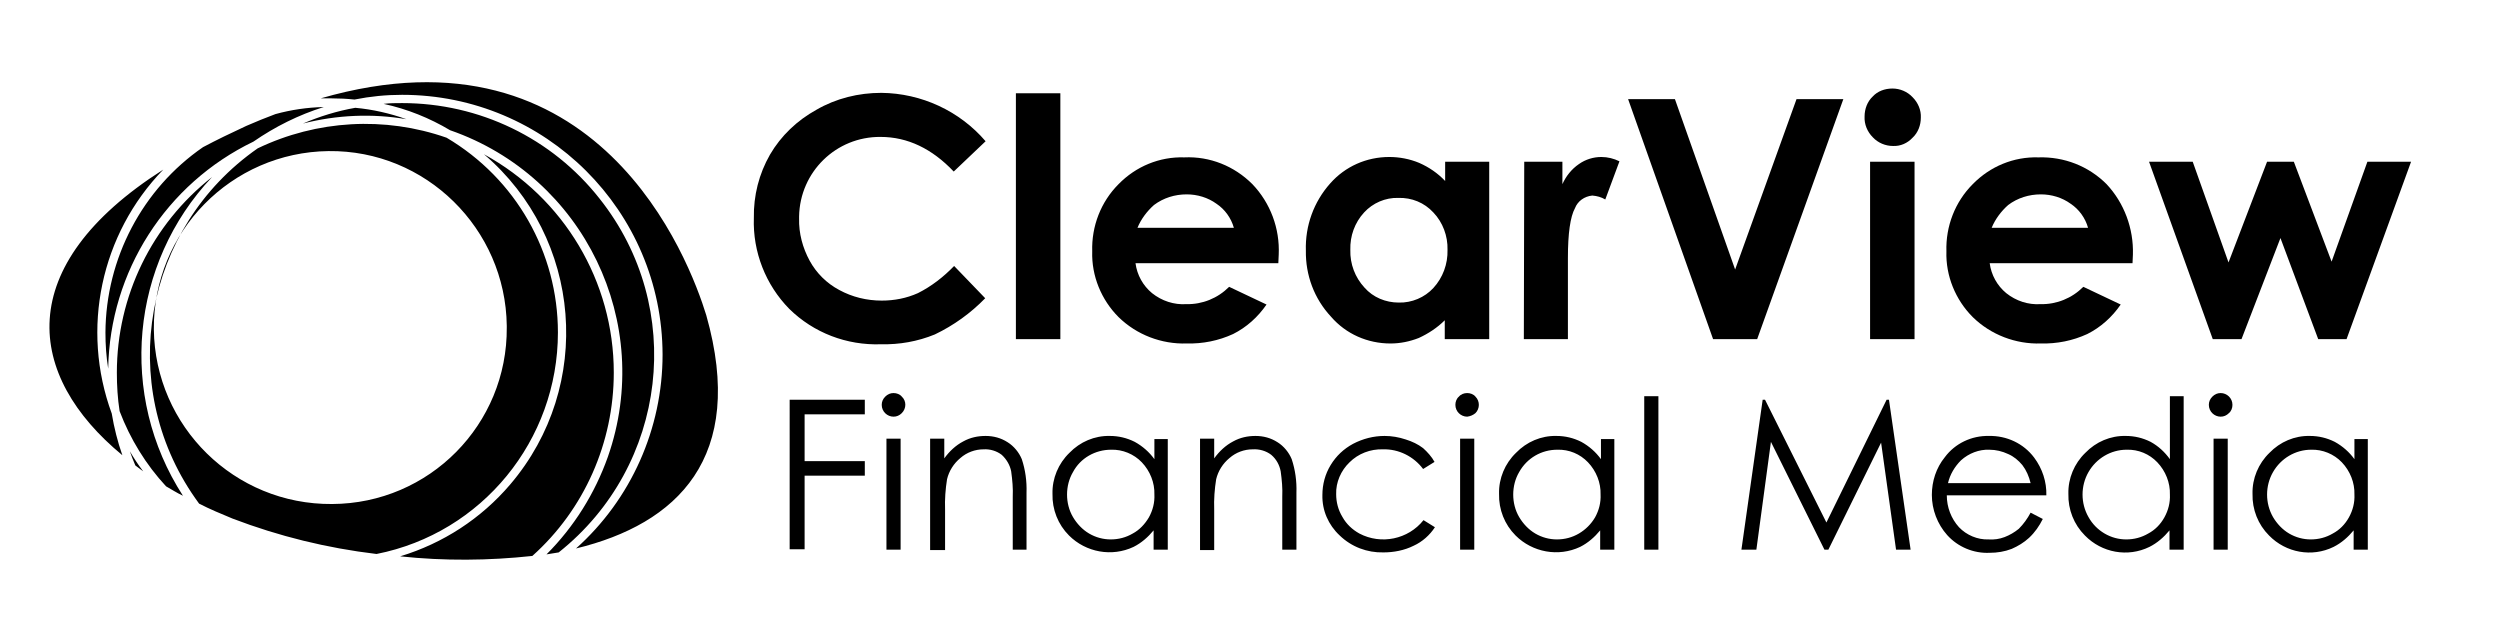
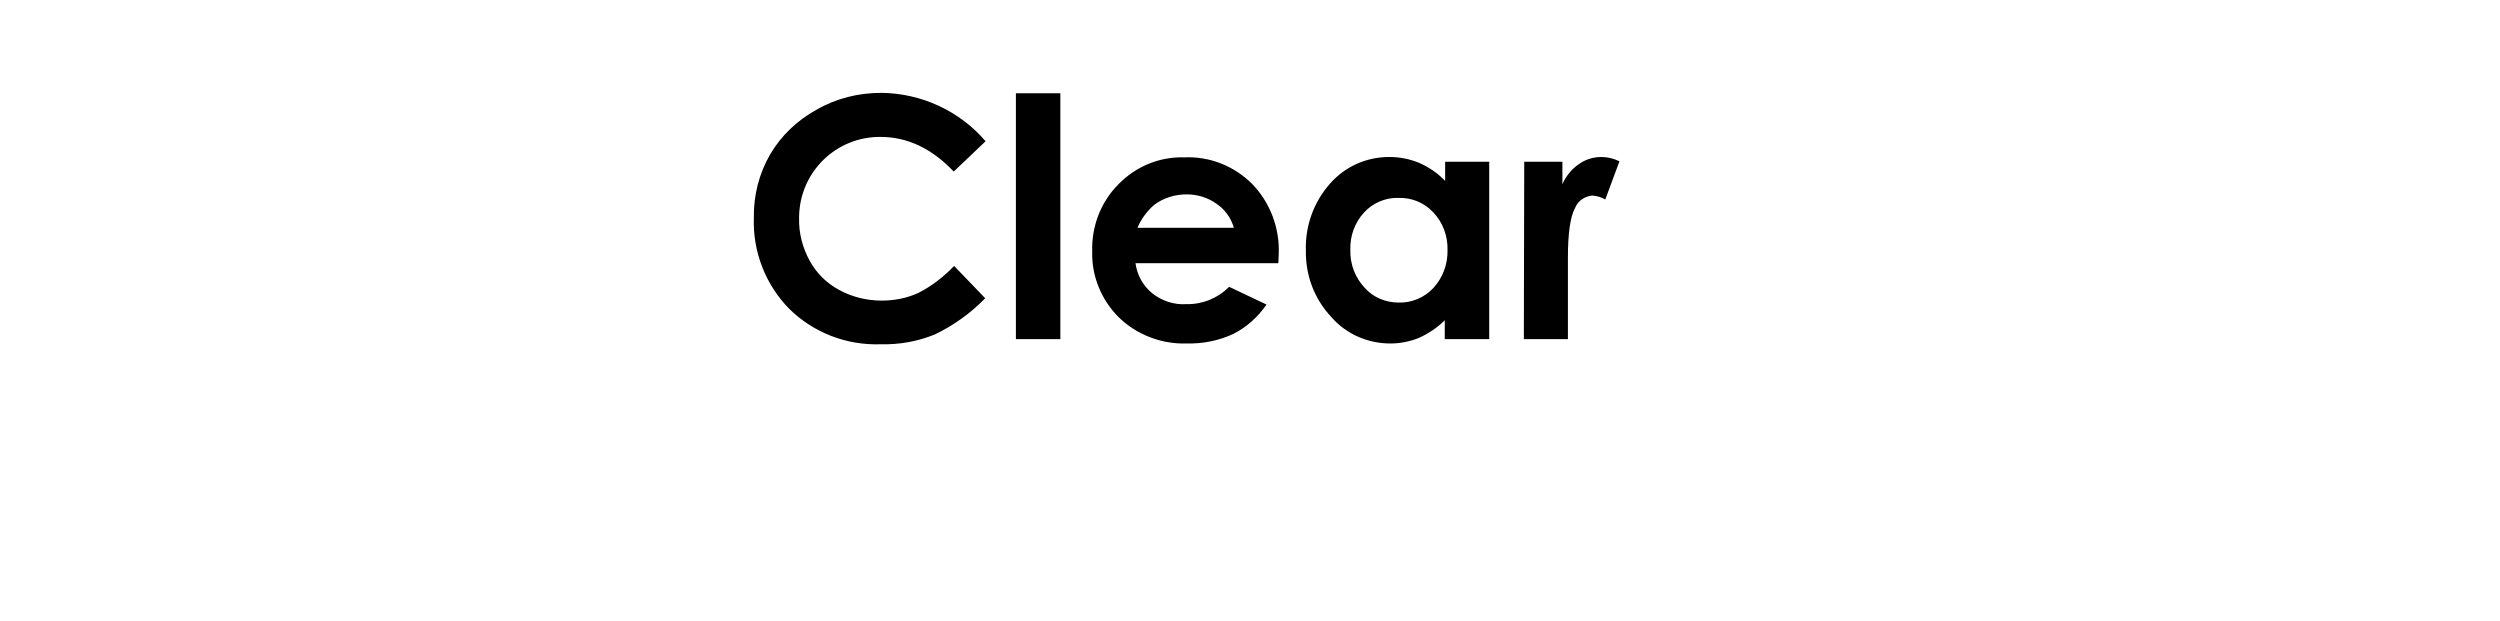
<svg xmlns="http://www.w3.org/2000/svg" version="1.1" id="layer" x="0px" y="0px" viewBox="0 0 635.4 157.8" style="enable-background:new 0 0 635.4 157.8;" xml:space="preserve">
-   <path d="M141.8,84.5c0-20.3-10.7-39.1-28.3-49.5c-15.7-5.5-33-4.5-48,2.7c-29,20.2-36.1,60-15.9,88.9c0.3,0.5,0.7,0.9,1,1.4 c2.7,1.4,5.6,2.6,8.5,3.8c11.8,4.5,24,7.5,36.6,9C122.5,135.5,141.8,111.9,141.8,84.5z M84.4,128.1c-24.8,0.2-45-19.7-45.3-44.4 c-0.2-24.8,19.7-45,44.4-45.3s45,19.7,45.3,44.4c0,0.1,0,0.3,0,0.4C129,107.9,109.1,128,84.4,128.1L84.4,128.1L84.4,128.1z M33,114.7c0.4,1.2,0.9,2.4,1.4,3.6c0.7,0.5,1.3,1,2,1.5C35.1,118.1,34,116.4,33,114.7z M102.2,26.2c-1.6,0-3.2,0-4.7,0.2 c6,1.3,11.7,3.6,16.9,6.7c34,11.8,52,49,40.1,83c-3.3,9.3-8.6,17.8-15.6,24.8l3.1-0.5c27.7-22,32.4-62.2,10.4-89.9 C140.3,35.1,121.8,26.2,102.2,26.2z M26.8,84.5c0,3.1,0.2,6.1,0.7,9.2C27.9,69,42.2,46.7,64.4,36c5.5-3.8,11.5-6.8,17.9-8.8 C78.1,27.3,74,27.9,70,29c-2.4,0.9-4.9,1.9-7.4,3c-3.9,1.8-7.6,3.6-11,5.4C36.2,48,26.9,65.7,26.8,84.5z M156,94.7 c0-23.2-12.7-44.4-33-55.5c25,21.3,28,58.9,6.7,83.9c-7.4,8.7-17.1,15-28,18.3c11.2,1.2,22.5,1.1,33.6-0.1 C148.5,129.5,156,112.5,156,94.7z M179.5,80.1c-4.3-14-27.4-75.5-98-55.1c0.9,0,1.8,0,2.8,0c2,0,3.9,0.1,5.8,0.3 c4-0.8,8-1.2,12.1-1.2c36.5,0,66.1,29.5,66.2,66c0,18.8-8,36.8-22,49.3C172,133.2,189.8,116.4,179.5,80.1z M28.4,105.1 c-7.9-21.5-2.8-45.6,13.1-62C2.9,67.7,6.6,95.5,31.1,115.7C29.9,112.3,29,108.7,28.4,105.1z M77,31.4c8.6-2.2,17.6-2.6,26.3-1.1 c-4.2-1.5-8.6-2.5-13-2.9C85.7,28.2,81.2,29.6,77,31.4z M29.7,94.7c0,3.3,0.2,6.6,0.7,9.8c2.7,7.1,6.7,13.6,11.8,19.1 c1.4,0.8,2.8,1.7,4.3,2.4C30,100.5,33.1,67,53.9,45C38.6,57,29.7,75.3,29.7,94.7z" />
  <path d="M250.5,35.9l-8.1,7.7c-5.5-5.8-11.7-8.8-18.6-8.8c-11.3-0.1-20.5,8.9-20.7,20.2c0,0.2,0,0.3,0,0.5 c-0.1,3.8,0.9,7.5,2.7,10.8c1.7,3.1,4.3,5.7,7.5,7.4c3.3,1.8,7,2.7,10.8,2.7c3.2,0,6.3-0.6,9.2-1.9c3.4-1.7,6.5-4.1,9.2-6.9l7.9,8.2 c-3.7,3.8-8,6.9-12.8,9.2c-4.4,1.8-9,2.6-13.7,2.5c-8.7,0.3-17.1-2.9-23.3-9c-6-6.1-9.3-14.5-9-23.1c-0.1-5.7,1.3-11.2,4.1-16.1 c2.8-4.8,6.9-8.7,11.8-11.4c5-2.9,10.7-4.3,16.5-4.3C234.2,23.7,243.9,28.2,250.5,35.9z M258.2,23.7h11.3v62.5h-11.3V23.7z M324.9,66.9h-36.3c0.4,3,1.9,5.7,4.2,7.6c2.5,2,5.6,3,8.7,2.8c4.1,0.1,8-1.5,10.9-4.4l9.5,4.5c-2.2,3.2-5.1,5.8-8.5,7.5 c-3.7,1.7-7.7,2.5-11.8,2.4c-6.4,0.2-12.7-2.2-17.3-6.7c-4.4-4.4-6.9-10.5-6.7-16.7c-0.2-6.4,2.2-12.6,6.7-17.1 c4.4-4.5,10.4-7,16.7-6.8c6.5-0.3,12.7,2.2,17.3,6.8c4.6,4.8,7,11.3,6.7,17.9L324.9,66.9z M313.6,57.9c-0.7-2.5-2.3-4.7-4.4-6.1 c-2.2-1.6-4.9-2.4-7.6-2.4c-3,0-5.9,0.9-8.3,2.7c-1.8,1.6-3.3,3.6-4.2,5.8H313.6z M367.3,41.1h11.2v45.1h-11.3v-4.8 c-1.9,1.9-4.2,3.4-6.6,4.5c-2.3,0.9-4.7,1.4-7.2,1.4c-5.8,0-11.3-2.4-15.1-6.8c-4.3-4.6-6.5-10.6-6.4-16.8c-0.2-6.3,2-12.4,6.2-17.1 c3.8-4.3,9.2-6.7,15-6.7c2.6,0,5.2,0.5,7.6,1.5c2.5,1.1,4.7,2.6,6.6,4.6V41.1z M355.4,50.3c-3.3-0.1-6.5,1.3-8.7,3.7 c-2.4,2.6-3.6,6-3.5,9.5c-0.1,3.6,1.2,7,3.6,9.6c2.2,2.5,5.4,3.8,8.7,3.8c3.3,0.1,6.6-1.3,8.8-3.7c2.4-2.6,3.7-6.1,3.6-9.7 c0.1-3.5-1.2-7-3.6-9.5C362,51.5,358.8,50.2,355.4,50.3z M387.4,41.1h9.7v5.7c0.9-2,2.3-3.8,4.2-5.1c1.7-1.2,3.7-1.8,5.7-1.8 c1.6,0,3.2,0.4,4.6,1.1l-3.6,9.7c-1-0.6-2.1-0.9-3.3-1c-2,0.2-3.7,1.4-4.4,3.2c-1.2,2.2-1.8,6.4-1.8,12.7v2.2v18.4h-11.2L387.4,41.1 z" />
-   <path d="M413.8,25.2h11.9L441,68.5l15.6-43.3h11.9l-21.9,61h-11.2L413.8,25.2z M481,22.5c1.9,0,3.8,0.8,5.1,2.2 c1.4,1.4,2.2,3.3,2.1,5.2c0,1.9-0.7,3.8-2.1,5.1c-1.3,1.4-3.1,2.2-5,2.1c-1.9,0-3.8-0.8-5.1-2.2c-1.4-1.4-2.2-3.3-2.1-5.3 c0-1.9,0.7-3.8,2.1-5.1C477.2,23.2,479,22.5,481,22.5z M475.3,41.1h11.3v45.1h-11.3V41.1z M542,66.9h-36.3c0.4,3,1.9,5.7,4.2,7.6 c2.5,2,5.6,3,8.7,2.8c4.1,0.1,8-1.5,10.9-4.4l9.5,4.5c-2.2,3.2-5.1,5.8-8.5,7.5c-3.7,1.7-7.7,2.5-11.8,2.4 c-6.4,0.2-12.7-2.2-17.3-6.7c-4.4-4.4-6.9-10.5-6.7-16.7c-0.2-6.4,2.2-12.6,6.7-17.1c4.4-4.5,10.4-7,16.7-6.8 c6.5-0.2,12.7,2.2,17.3,6.8c4.5,4.8,6.9,11.3,6.7,17.9L542,66.9z M530.7,57.9c-0.7-2.5-2.3-4.7-4.4-6.1c-2.2-1.6-4.9-2.4-7.6-2.4 c-3,0-5.9,0.9-8.3,2.7c-1.8,1.6-3.3,3.6-4.2,5.8H530.7z M546.2,41.1h11.1l9.1,25.6l9.8-25.6h6.8l9.6,25.4l9.1-25.4h11.1l-16.4,45.1 h-7.2l-9.6-25.7l-9.9,25.7h-7.3L546.2,41.1z M200.7,101.6h19.1v3.7h-15.3v11.9h15.3v3.7h-15.3v18.7h-3.8V101.6z M227.1,99.9 c0.8,0,1.6,0.3,2.1,0.9c1.2,1.1,1.2,3,0,4.2l0,0c-0.6,0.6-1.3,0.9-2.1,0.9c-1.6,0-3-1.3-3-3c0-0.8,0.3-1.5,0.9-2.1 C225.6,100.2,226.3,99.9,227.1,99.9z M225.3,111.5h3.6v28.2h-3.6V111.5z M236.4,111.5h3.6v5c1.3-1.8,2.9-3.3,4.8-4.3 c1.8-1,3.7-1.4,5.7-1.4s3.9,0.5,5.6,1.6c1.6,1,2.9,2.6,3.6,4.3c0.9,2.7,1.3,5.6,1.2,8.5v14.5h-3.5v-13.4c0.1-2.2-0.1-4.3-0.4-6.5 c-0.3-1.6-1.2-3.1-2.4-4.2c-1.3-1-3-1.5-4.6-1.4c-2.2,0-4.3,0.8-5.9,2.2c-1.7,1.4-2.9,3.3-3.4,5.4c-0.4,2.5-0.6,5.1-0.5,7.7v10.3 h-3.8V111.5z M296.8,111.5v28.2h-3.6v-4.9c-1.4,1.7-3.1,3.2-5.1,4.2c-5.5,2.6-12.1,1.4-16.4-2.9c-2.8-2.8-4.3-6.6-4.2-10.6 c-0.1-3.9,1.5-7.7,4.3-10.4c2.7-2.8,6.4-4.4,10.3-4.3c2.2,0,4.3,0.5,6.3,1.5c2,1.1,3.7,2.6,5,4.4v-5.1h3.4V111.5z M282.4,114.3 c-4,0-7.8,2.1-9.7,5.7c-1,1.7-1.5,3.7-1.5,5.7s0.5,4,1.5,5.7s2.4,3.2,4.1,4.2s3.6,1.5,5.5,1.5c2,0,3.9-0.5,5.6-1.5 c1.7-0.9,3.1-2.4,4.1-4.1c1-1.8,1.5-3.8,1.4-5.8c0.1-3-1.1-6-3.2-8.2C288.2,115.4,285.3,114.2,282.4,114.3z M305,111.5h3.6v5 c1.3-1.8,2.9-3.3,4.8-4.3c1.8-1,3.7-1.4,5.7-1.4s3.9,0.5,5.6,1.6c1.6,1,2.9,2.6,3.6,4.3c0.9,2.7,1.3,5.6,1.2,8.5v14.5h-3.6v-13.4 c0.1-2.2-0.1-4.3-0.4-6.5c-0.3-1.6-1.1-3.1-2.4-4.2c-1.3-1-3-1.5-4.7-1.4c-2.2,0-4.3,0.8-5.9,2.2c-1.7,1.4-2.9,3.3-3.4,5.4 c-0.4,2.5-0.6,5.1-0.5,7.7v10.3H305L305,111.5z M364.6,117.4l-2.9,1.8c-2.4-3.2-6.2-5.1-10.2-5c-3.2-0.1-6.3,1.1-8.5,3.3 c-2.2,2.1-3.5,5.1-3.4,8.1c0,2,0.5,4,1.6,5.8c1,1.8,2.5,3.2,4.3,4.2c5.5,2.9,12.4,1.5,16.3-3.4l2.9,1.8c-1.3,2-3.2,3.7-5.4,4.7 c-2.4,1.2-5.1,1.7-7.7,1.7c-4.1,0.1-8.1-1.4-11.1-4.3c-2.9-2.7-4.5-6.4-4.4-10.3c0-2.7,0.7-5.3,2.1-7.6c1.4-2.3,3.3-4.1,5.7-5.4 c2.5-1.3,5.2-2,8-2c1.8,0,3.6,0.3,5.4,0.9c1.6,0.5,3.1,1.2,4.4,2.2C362.8,114.9,363.9,116.1,364.6,117.4z M372.9,99.9 c0.8,0,1.6,0.3,2.1,0.9c1.2,1.2,1.1,3.1,0,4.2c-0.6,0.5-1.3,0.8-2.1,0.9c-1.6,0-3-1.3-3-3c0-0.8,0.3-1.6,0.9-2.1 C371.3,100.2,372.1,99.9,372.9,99.9z M371.1,111.5h3.6v28.2h-3.6V111.5z M410.3,111.5v28.2h-3.6v-4.9c-1.4,1.7-3.1,3.2-5.1,4.2 c-5.5,2.6-12.1,1.4-16.4-2.9c-2.8-2.8-4.3-6.6-4.2-10.6c-0.1-3.9,1.5-7.7,4.3-10.4c2.7-2.8,6.4-4.4,10.3-4.3c2.2,0,4.3,0.5,6.3,1.5 c2,1.1,3.7,2.6,5,4.4v-5.1h3.4V111.5z M395.8,114.3c-4,0-7.7,2.1-9.7,5.7c-1,1.7-1.5,3.7-1.5,5.7s0.5,4,1.5,5.7s2.4,3.2,4.1,4.2 s3.6,1.5,5.5,1.5c2,0,3.9-0.5,5.6-1.5s3.1-2.4,4.1-4.1c1-1.8,1.5-3.8,1.4-5.8c0.1-3-1.1-6-3.2-8.2 C401.6,115.4,398.8,114.2,395.8,114.3z M417.9,100.7h3.6v39h-3.6V100.7z M442.6,139.7l5.4-38.1h0.6l15.6,31.2l15.3-31.2h0.6 l5.5,38.1h-3.7l-3.8-27.2l-13.4,27.2h-1l-13.6-27.4l-3.7,27.4H442.6z M516.1,130.3l3.1,1.6c-0.9,1.8-2,3.4-3.5,4.8 c-1.3,1.2-2.8,2.1-4.4,2.8c-1.8,0.7-3.7,1-5.6,1c-4.1,0.2-8.1-1.5-10.8-4.5c-2.5-2.8-3.9-6.5-3.9-10.2c0-3.5,1.1-6.9,3.3-9.6 c2.6-3.5,6.8-5.5,11.2-5.4c4.5-0.1,8.8,1.9,11.5,5.5c2.1,2.8,3.2,6.2,3.1,9.6h-25.3c0,3,1.1,5.9,3.1,8.1c1.9,2,4.7,3.2,7.5,3.1 c1.4,0.1,2.8-0.1,4.1-0.6c1.3-0.5,2.5-1.2,3.6-2.1C514.3,133.2,515.3,131.8,516.1,130.3z M516.1,122.8c-0.4-1.7-1.1-3.3-2.1-4.6 c-1-1.2-2.2-2.2-3.6-2.8c-1.5-0.7-3.1-1.1-4.8-1.1c-2.6-0.1-5.2,0.9-7.2,2.7c-1.6,1.6-2.8,3.6-3.3,5.8H516.1z M555,100.7v39h-3.6 v-4.9c-1.4,1.7-3.1,3.2-5.1,4.2c-5.5,2.7-12.1,1.5-16.4-2.9c-2.8-2.8-4.3-6.6-4.2-10.6c-0.1-3.9,1.5-7.7,4.3-10.4 c2.7-2.8,6.4-4.4,10.3-4.3c2.2,0,4.3,0.5,6.3,1.5c2,1.1,3.6,2.6,4.9,4.4v-16L555,100.7L555,100.7z M540.5,114.3 c-4,0-7.7,2.2-9.7,5.7s-2,7.9,0,11.4c1,1.8,2.4,3.2,4.1,4.2s3.6,1.5,5.5,1.5c2,0,3.9-0.5,5.6-1.5c1.7-0.9,3.1-2.3,4.1-4.1 c1-1.8,1.5-3.8,1.4-5.8c0.1-3-1.1-6-3.2-8.2C546.3,115.4,543.5,114.2,540.5,114.3L540.5,114.3z M564.4,99.9c1.6,0,3,1.3,3,3 c0,0.8-0.3,1.6-0.9,2.1c-0.6,0.6-1.3,0.9-2.1,0.9c-1.6,0-3-1.3-3-3c0-0.8,0.3-1.5,0.9-2.1C562.9,100.2,563.6,99.9,564.4,99.9z M562.6,111.5h3.6v28.2h-3.6V111.5z M601.8,111.5v28.2h-3.6v-4.9c-1.4,1.7-3.1,3.2-5.1,4.2c-5.5,2.7-12.1,1.5-16.4-2.9 c-2.8-2.8-4.3-6.6-4.2-10.6c-0.1-3.9,1.5-7.7,4.3-10.4c2.7-2.8,6.4-4.4,10.3-4.3c2.2,0,4.3,0.5,6.3,1.5c2,1.1,3.7,2.6,5,4.4v-5.1 h3.4V111.5z M587.4,114.3c-4,0-7.7,2.2-9.7,5.7s-2,7.9,0,11.4c1,1.7,2.4,3.2,4.1,4.2s3.6,1.5,5.5,1.5c2,0,3.9-0.5,5.6-1.5 c1.7-0.9,3.1-2.3,4.1-4.1c1-1.8,1.5-3.8,1.4-5.8c0.1-3-1.1-6-3.2-8.2C593.2,115.4,590.3,114.2,587.4,114.3z" />
</svg>